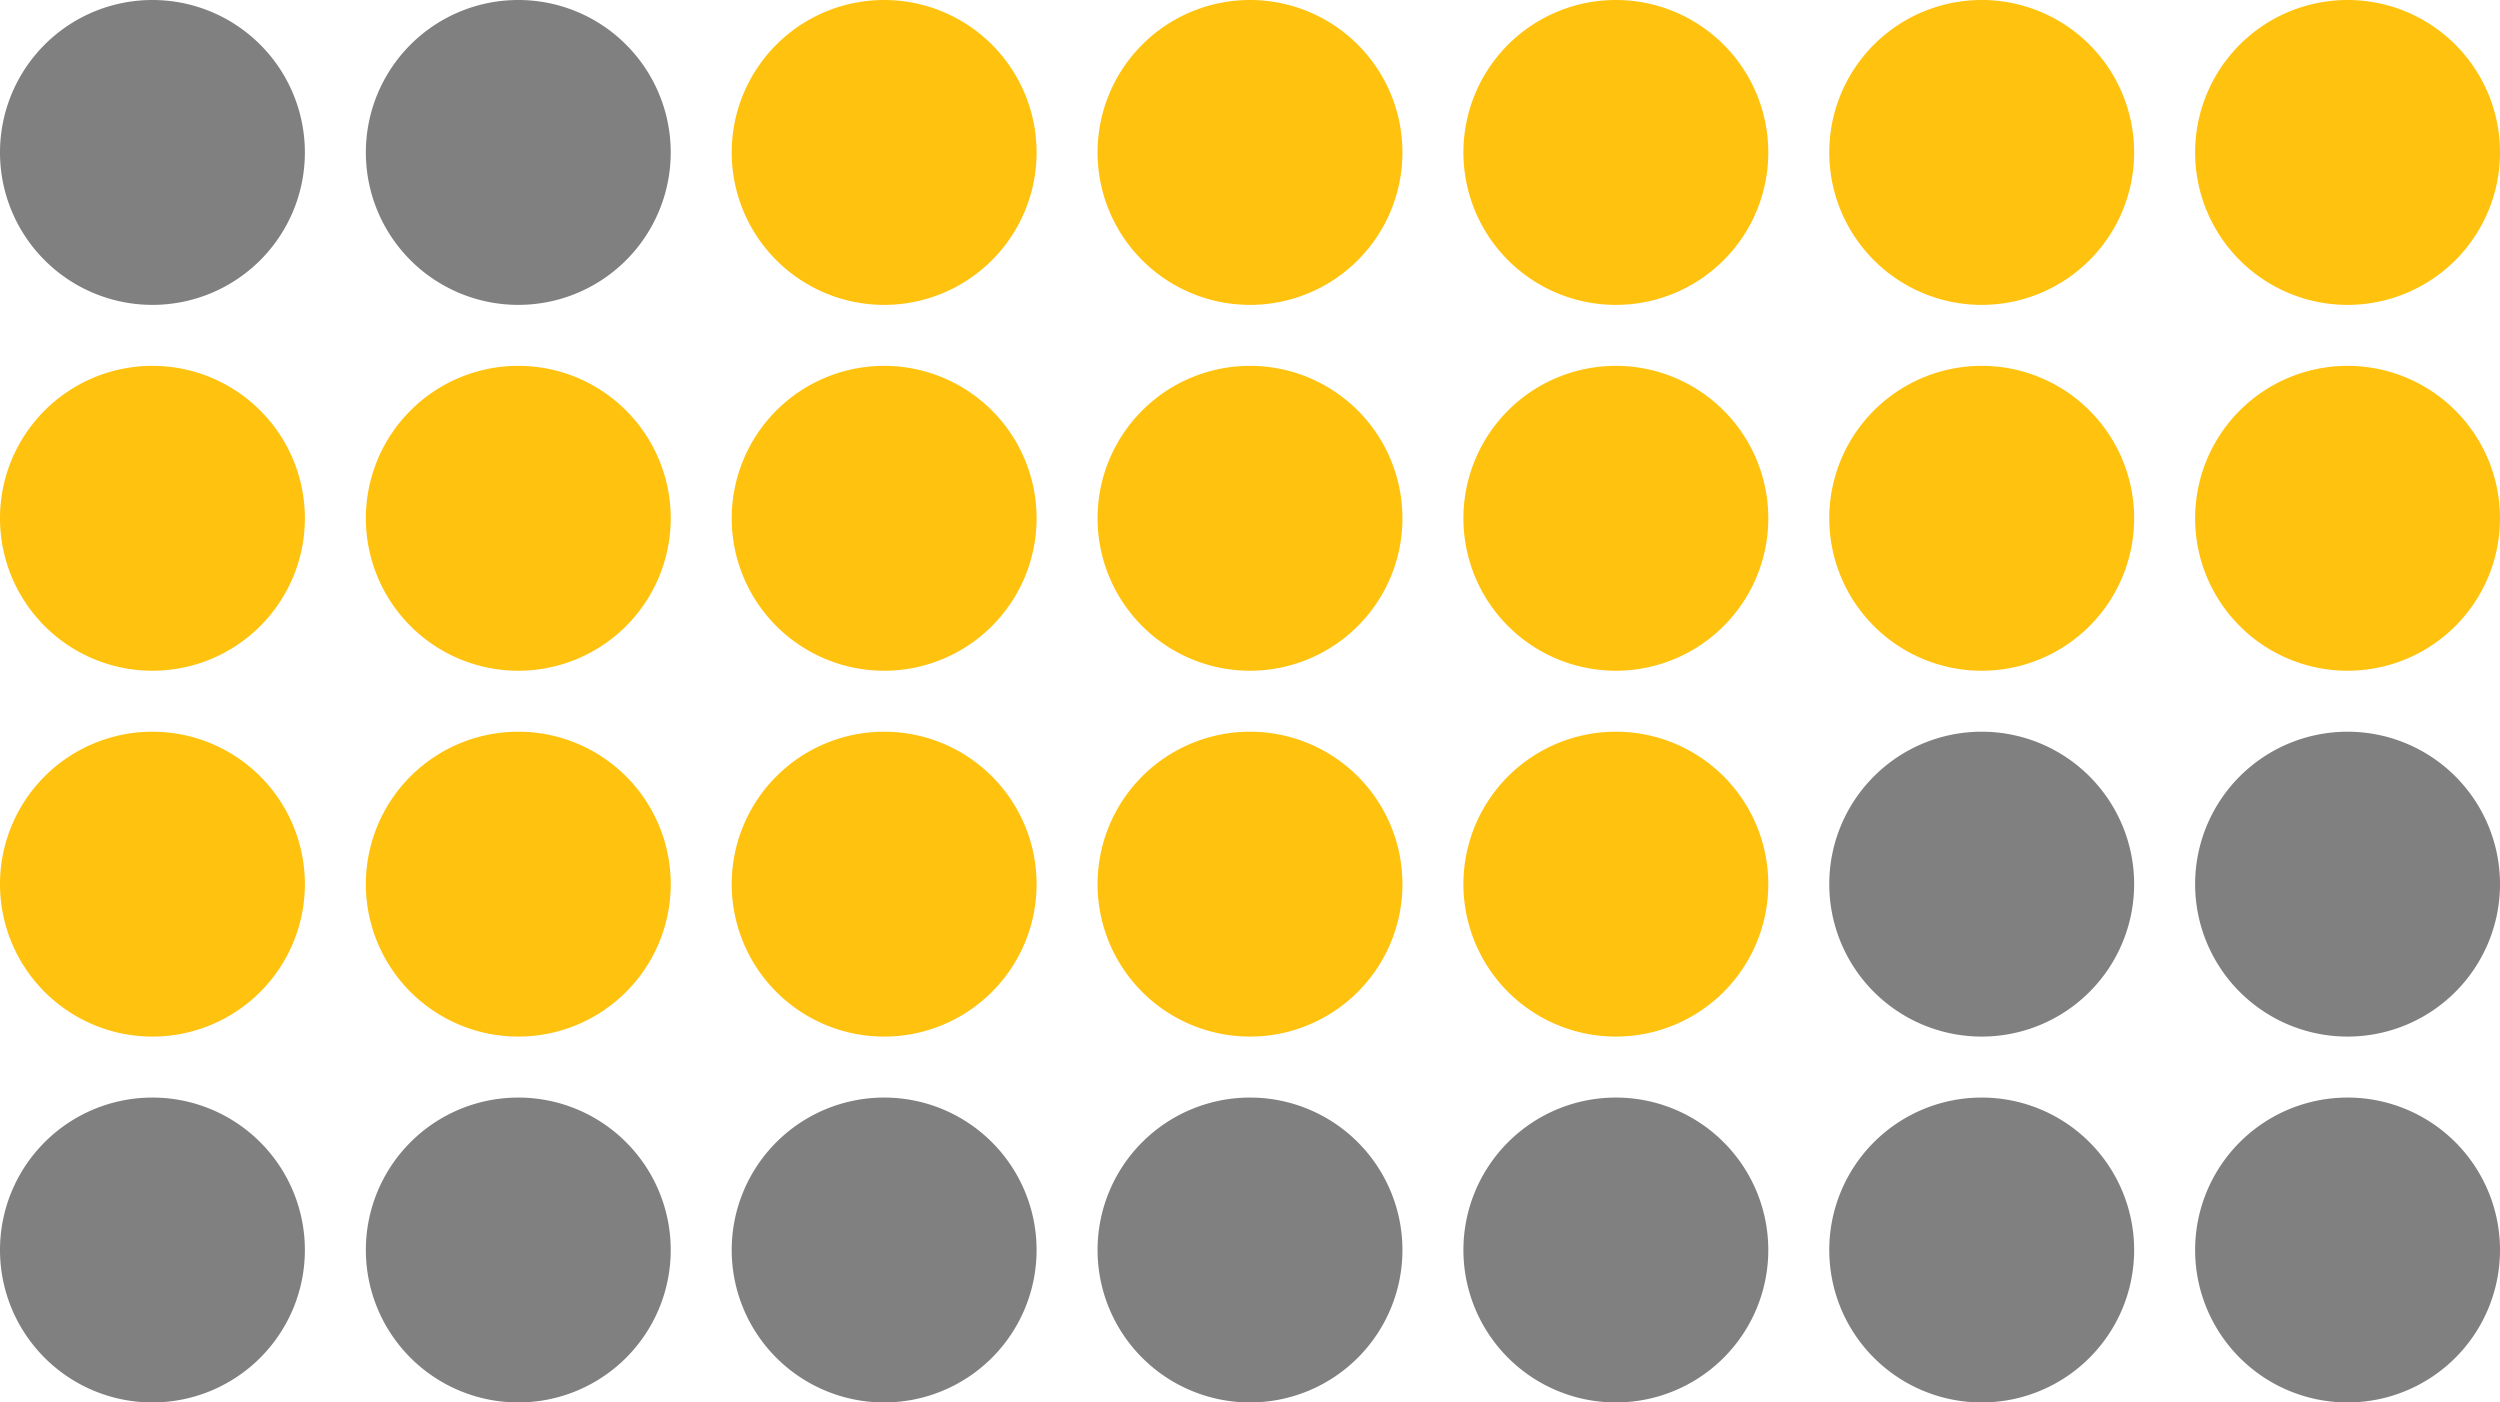
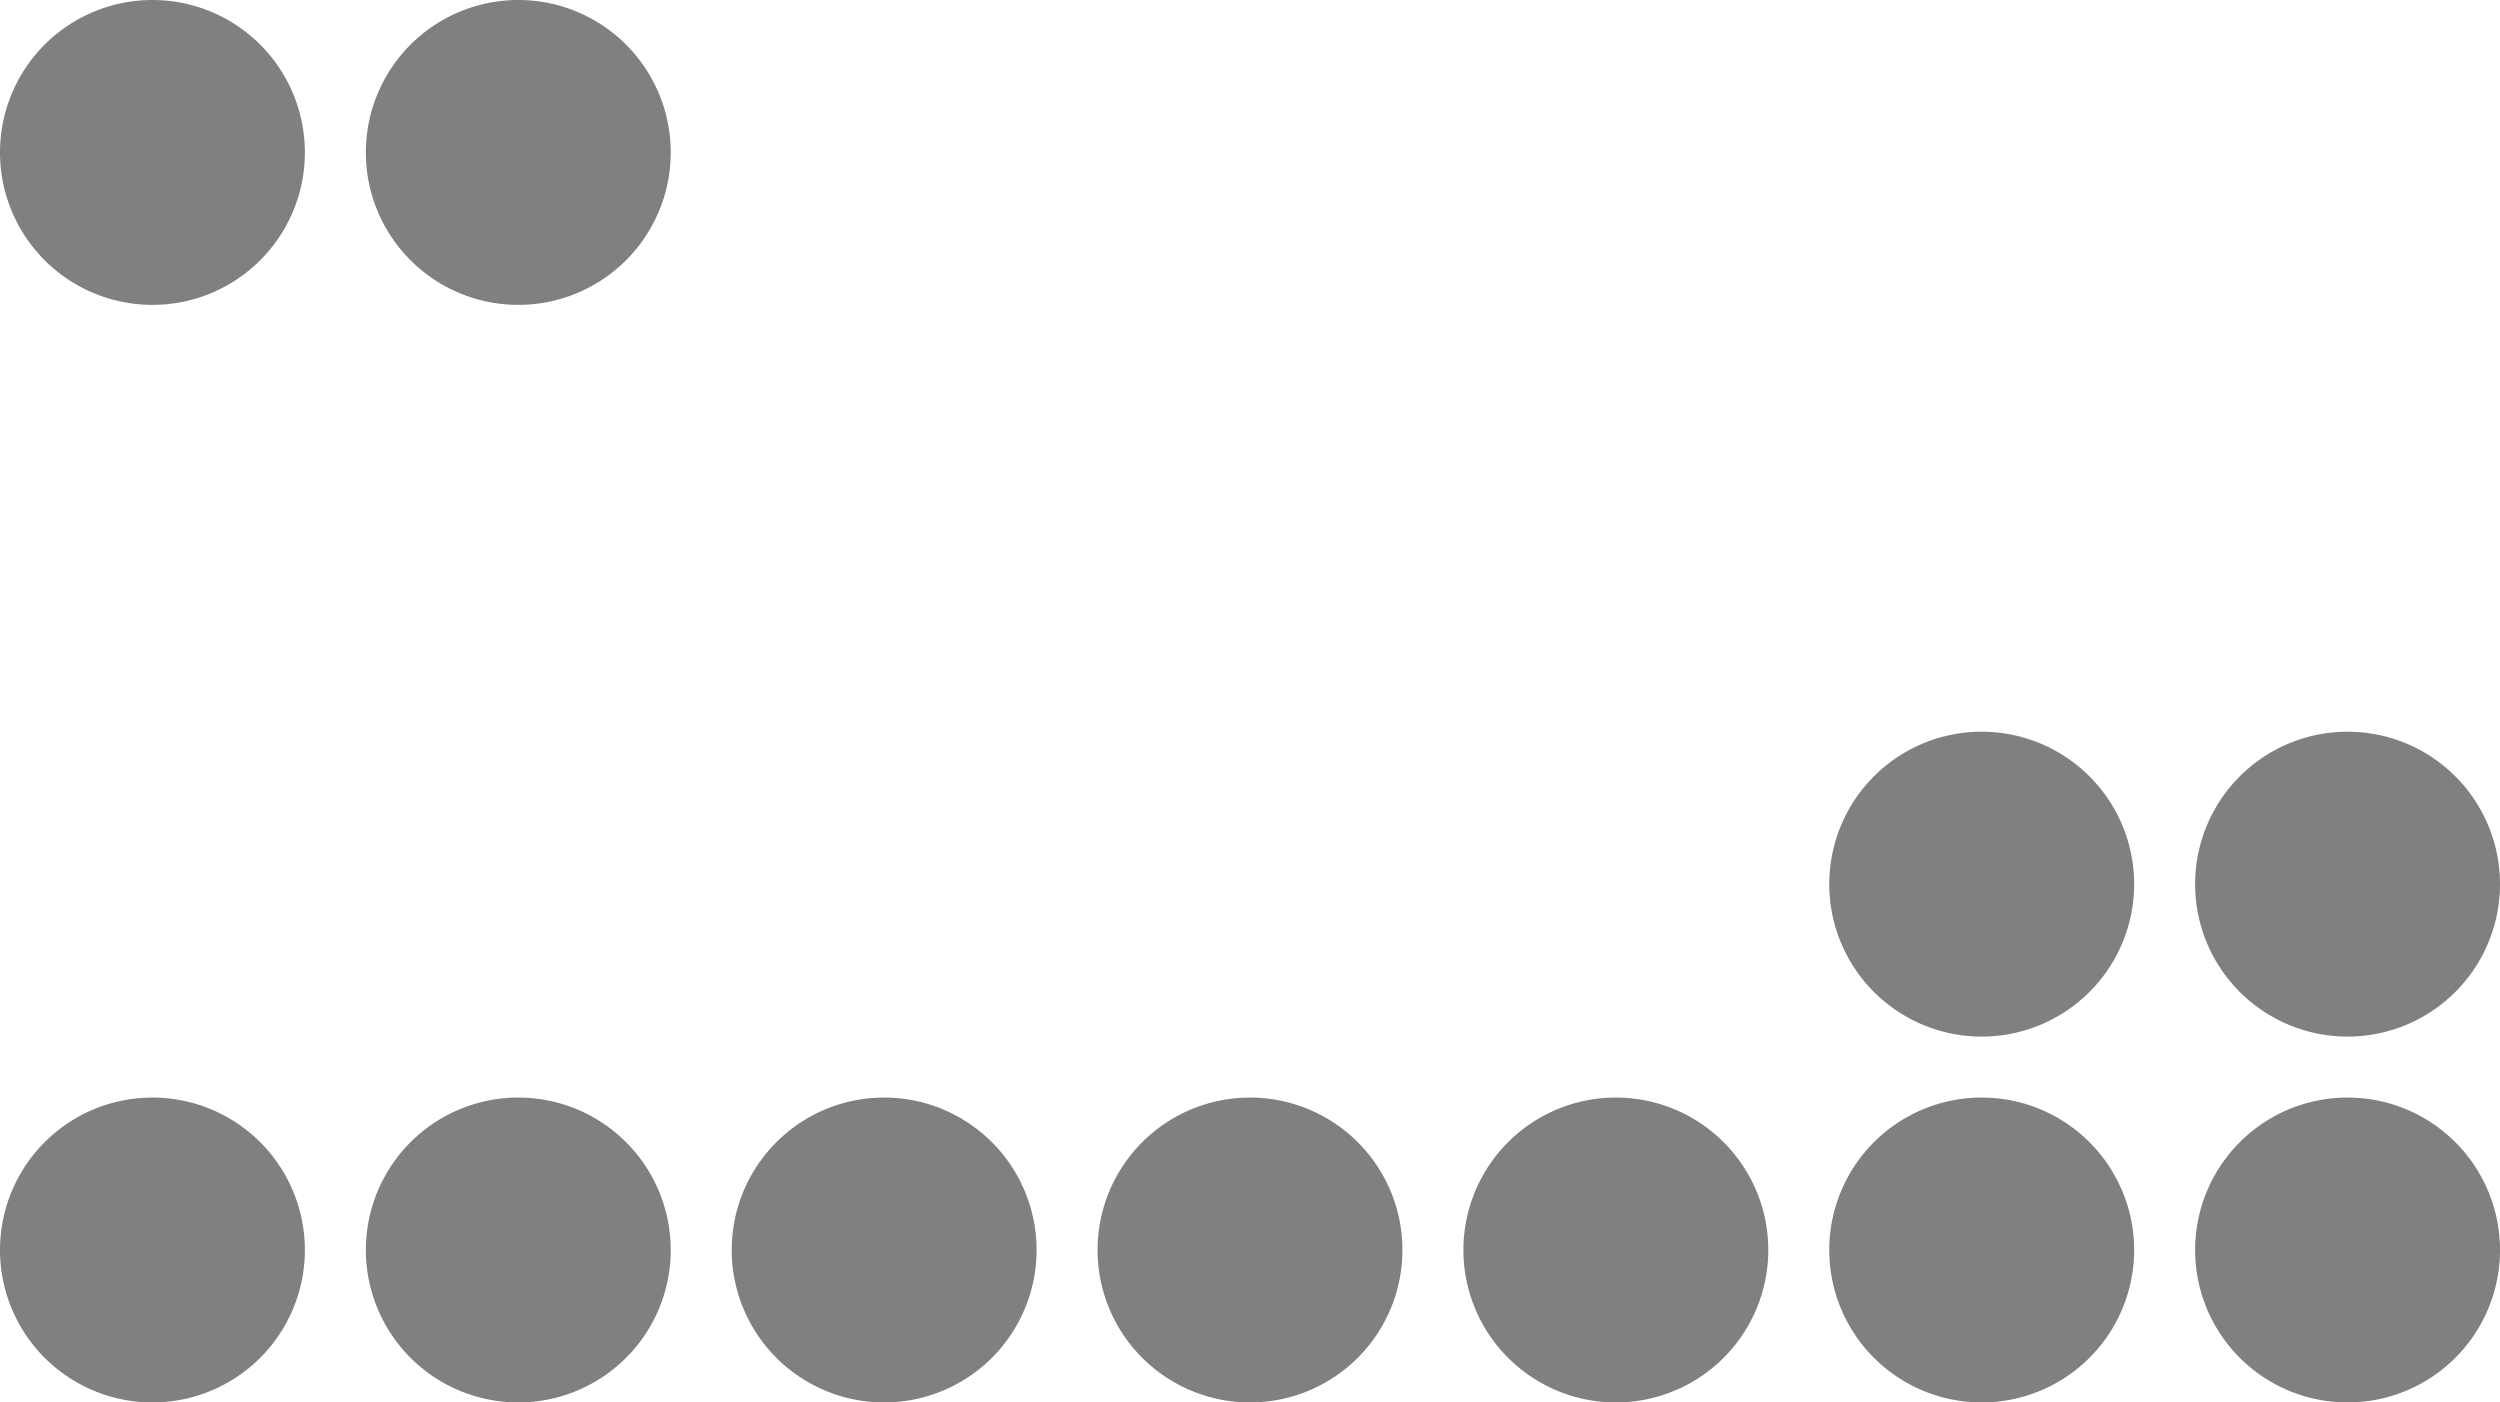
<svg xmlns="http://www.w3.org/2000/svg" width="41" height="23">
  <path d="M2.5 0A2.5 2.5 0 1 1 0 2.5 2.5 2.5 0 0 1 2.5 0zm6 0A2.5 2.5 0 1 1 6 2.5 2.5 2.5 0 0 1 8.5 0zm24 12a2.5 2.5 0 1 1-2.5 2.5 2.5 2.5 0 0 1 2.5-2.5zm6 0a2.5 2.5 0 1 1-2.5 2.5 2.5 2.5 0 0 1 2.5-2.5zm-36 6A2.5 2.5 0 1 1 0 20.5 2.5 2.5 0 0 1 2.5 18zm6 0A2.5 2.5 0 1 1 6 20.5 2.5 2.5 0 0 1 8.5 18zm6 0a2.5 2.5 0 1 1-2.5 2.5 2.5 2.5 0 0 1 2.5-2.5zm6 0a2.5 2.5 0 1 1-2.5 2.5 2.5 2.5 0 0 1 2.5-2.5zm6 0a2.5 2.5 0 1 1-2.5 2.5 2.5 2.5 0 0 1 2.5-2.5zm6 0a2.5 2.5 0 1 1-2.5 2.5 2.5 2.5 0 0 1 2.5-2.5zm6 0a2.5 2.5 0 1 1-2.5 2.5 2.5 2.5 0 0 1 2.5-2.5z" fill-rule="evenodd" fill="gray" />
-   <path d="M14.5 0A2.5 2.5 0 1 1 12 2.5 2.5 2.5 0 0 1 14.5 0zm6 0A2.5 2.5 0 1 1 18 2.5 2.5 2.5 0 0 1 20.5 0zm6 0A2.5 2.5 0 1 1 24 2.5 2.5 2.5 0 0 1 26.5 0zm6 0A2.5 2.5 0 1 1 30 2.5 2.5 2.5 0 0 1 32.5 0zm6 0A2.5 2.5 0 1 1 36 2.5 2.5 2.5 0 0 1 38.5 0zm-36 6A2.5 2.5 0 1 1 0 8.5 2.5 2.5 0 0 1 2.5 6zm6 0A2.5 2.5 0 1 1 6 8.5 2.5 2.5 0 0 1 8.5 6zm6 0A2.5 2.5 0 1 1 12 8.5 2.5 2.5 0 0 1 14.5 6zm6 0A2.5 2.5 0 1 1 18 8.5 2.5 2.5 0 0 1 20.5 6zm6 0A2.5 2.5 0 1 1 24 8.5 2.5 2.5 0 0 1 26.5 6zm6 0A2.5 2.5 0 1 1 30 8.5 2.5 2.5 0 0 1 32.5 6zm6 0A2.5 2.5 0 1 1 36 8.5 2.5 2.5 0 0 1 38.5 6zm-36 6A2.5 2.5 0 1 1 0 14.5 2.5 2.5 0 0 1 2.5 12zm6 0A2.5 2.5 0 1 1 6 14.5 2.5 2.5 0 0 1 8.5 12zm6 0a2.5 2.5 0 1 1-2.5 2.5 2.5 2.5 0 0 1 2.5-2.5zm6 0a2.5 2.5 0 1 1-2.5 2.5 2.5 2.5 0 0 1 2.5-2.5zm6 0a2.5 2.5 0 1 1-2.5 2.5 2.5 2.5 0 0 1 2.5-2.5z" fill="#ffc20e" fill-rule="evenodd" />
</svg>